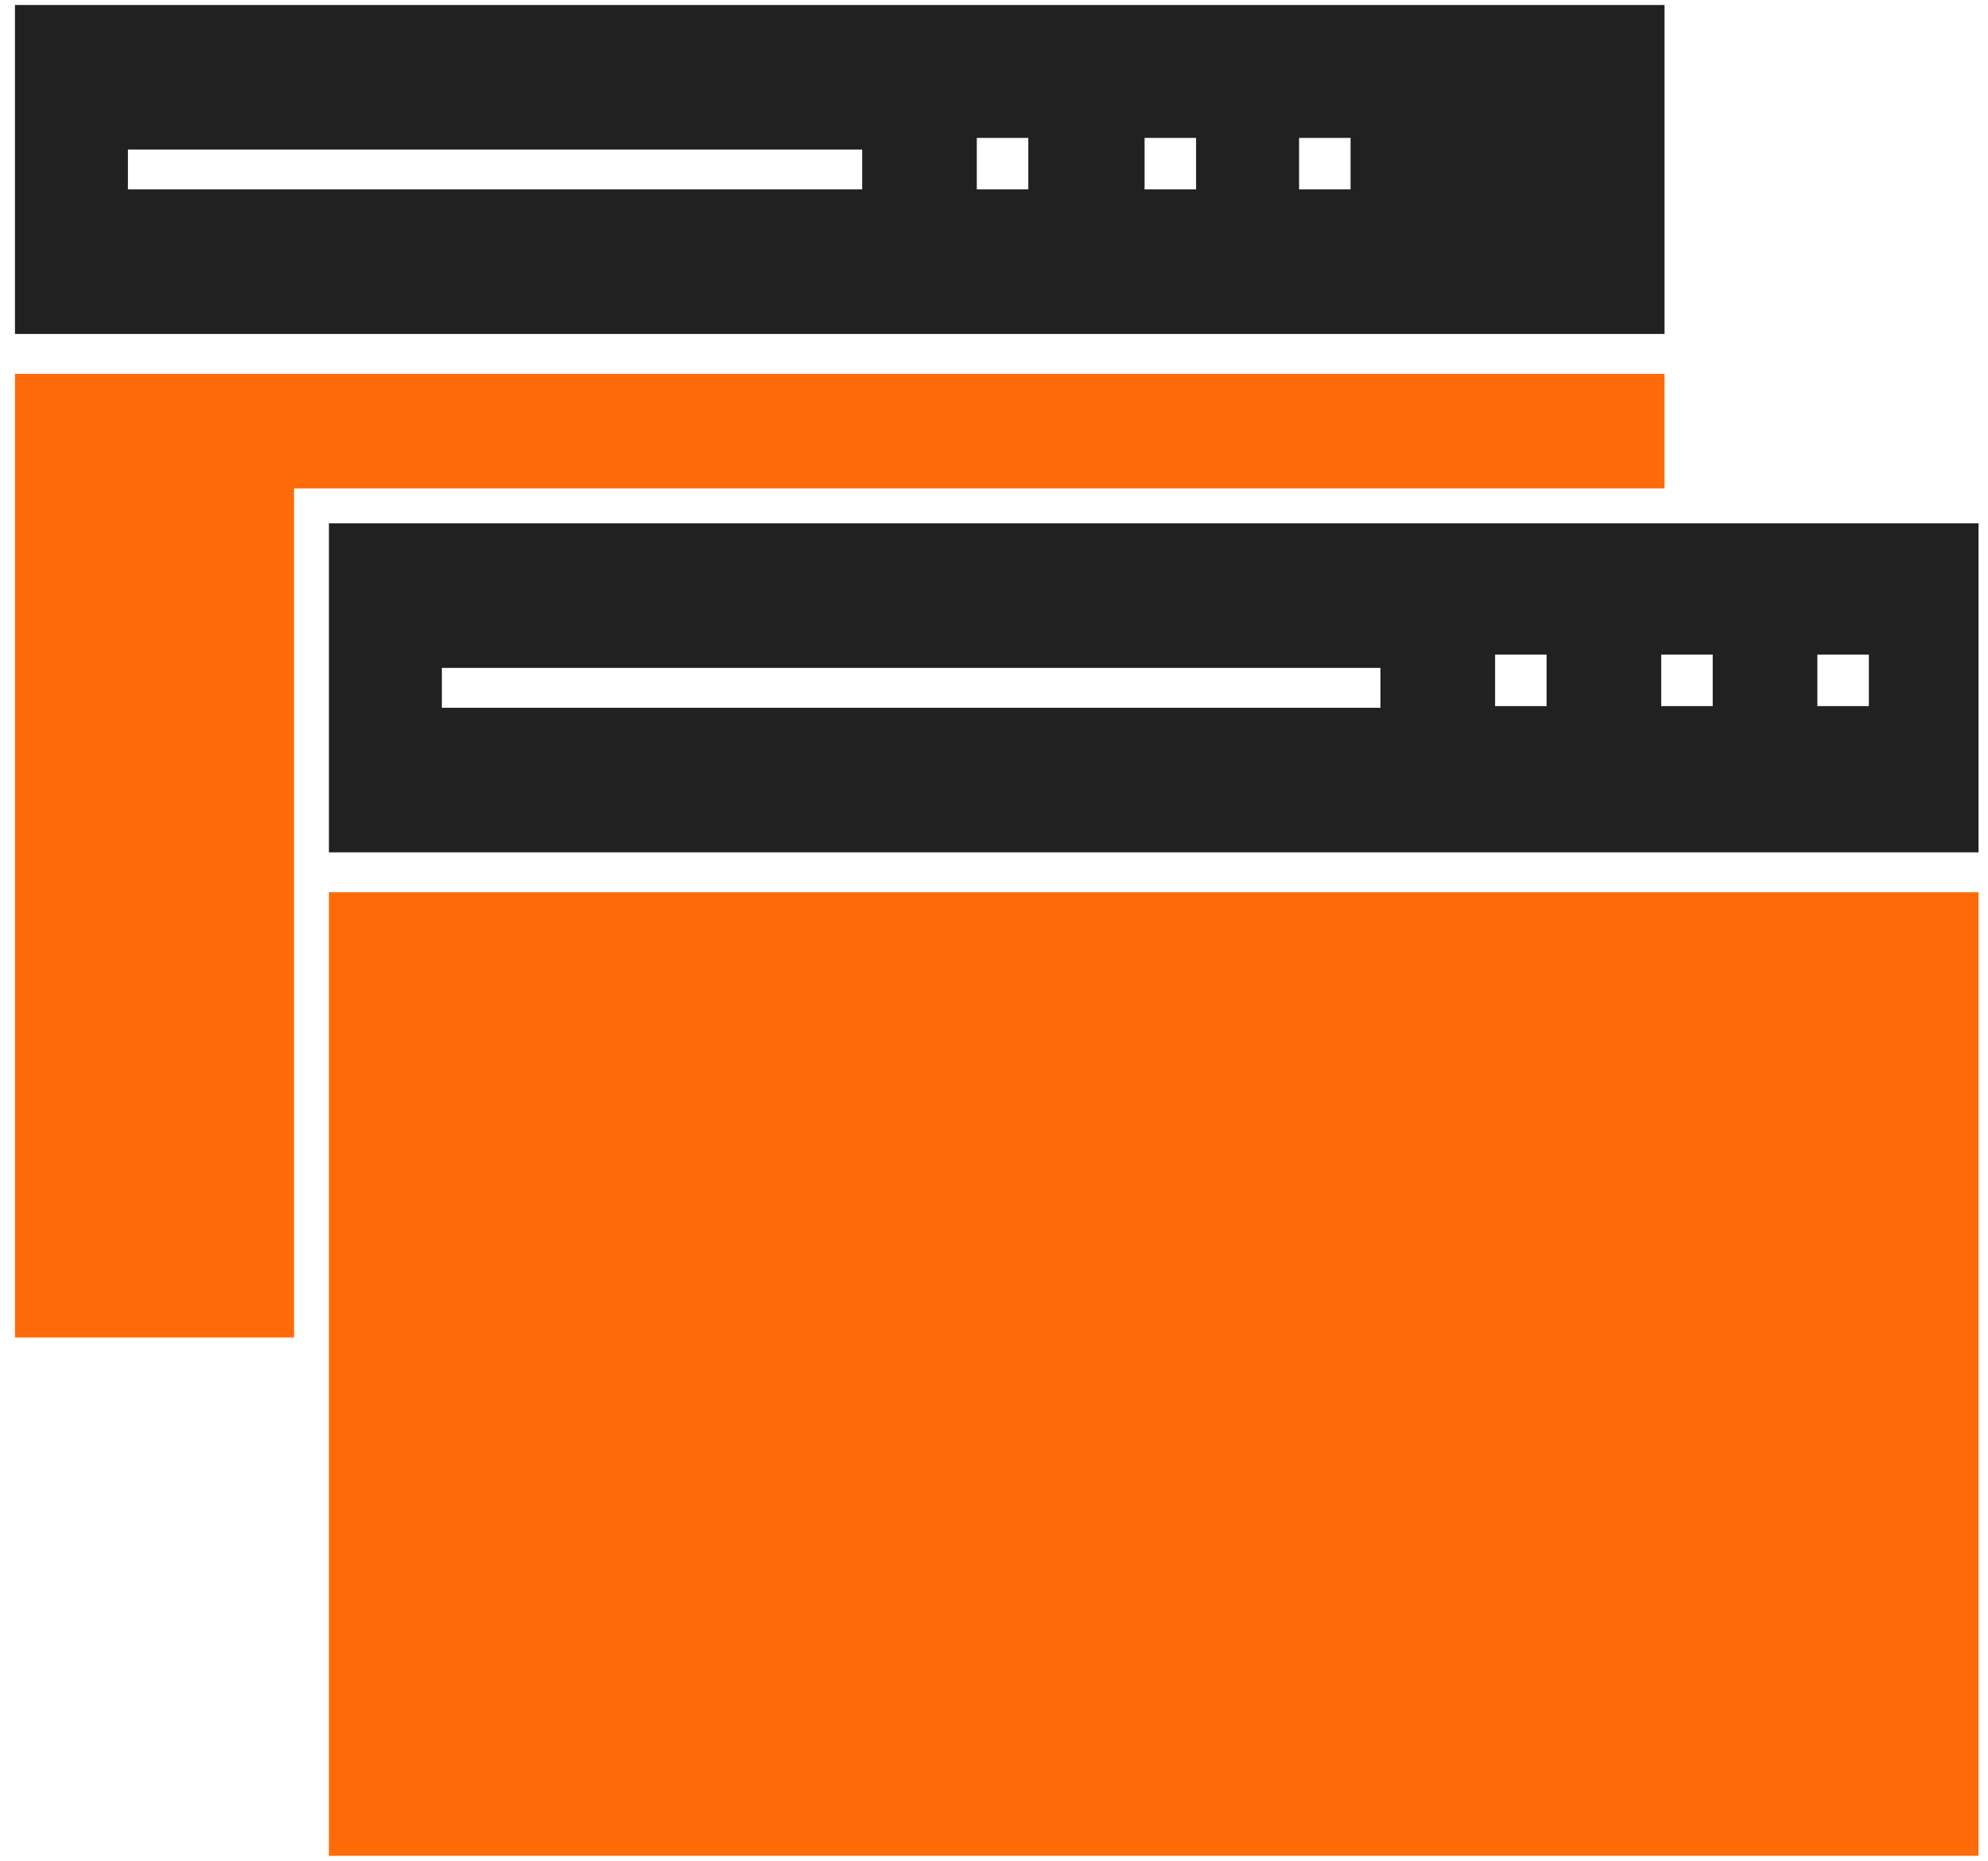
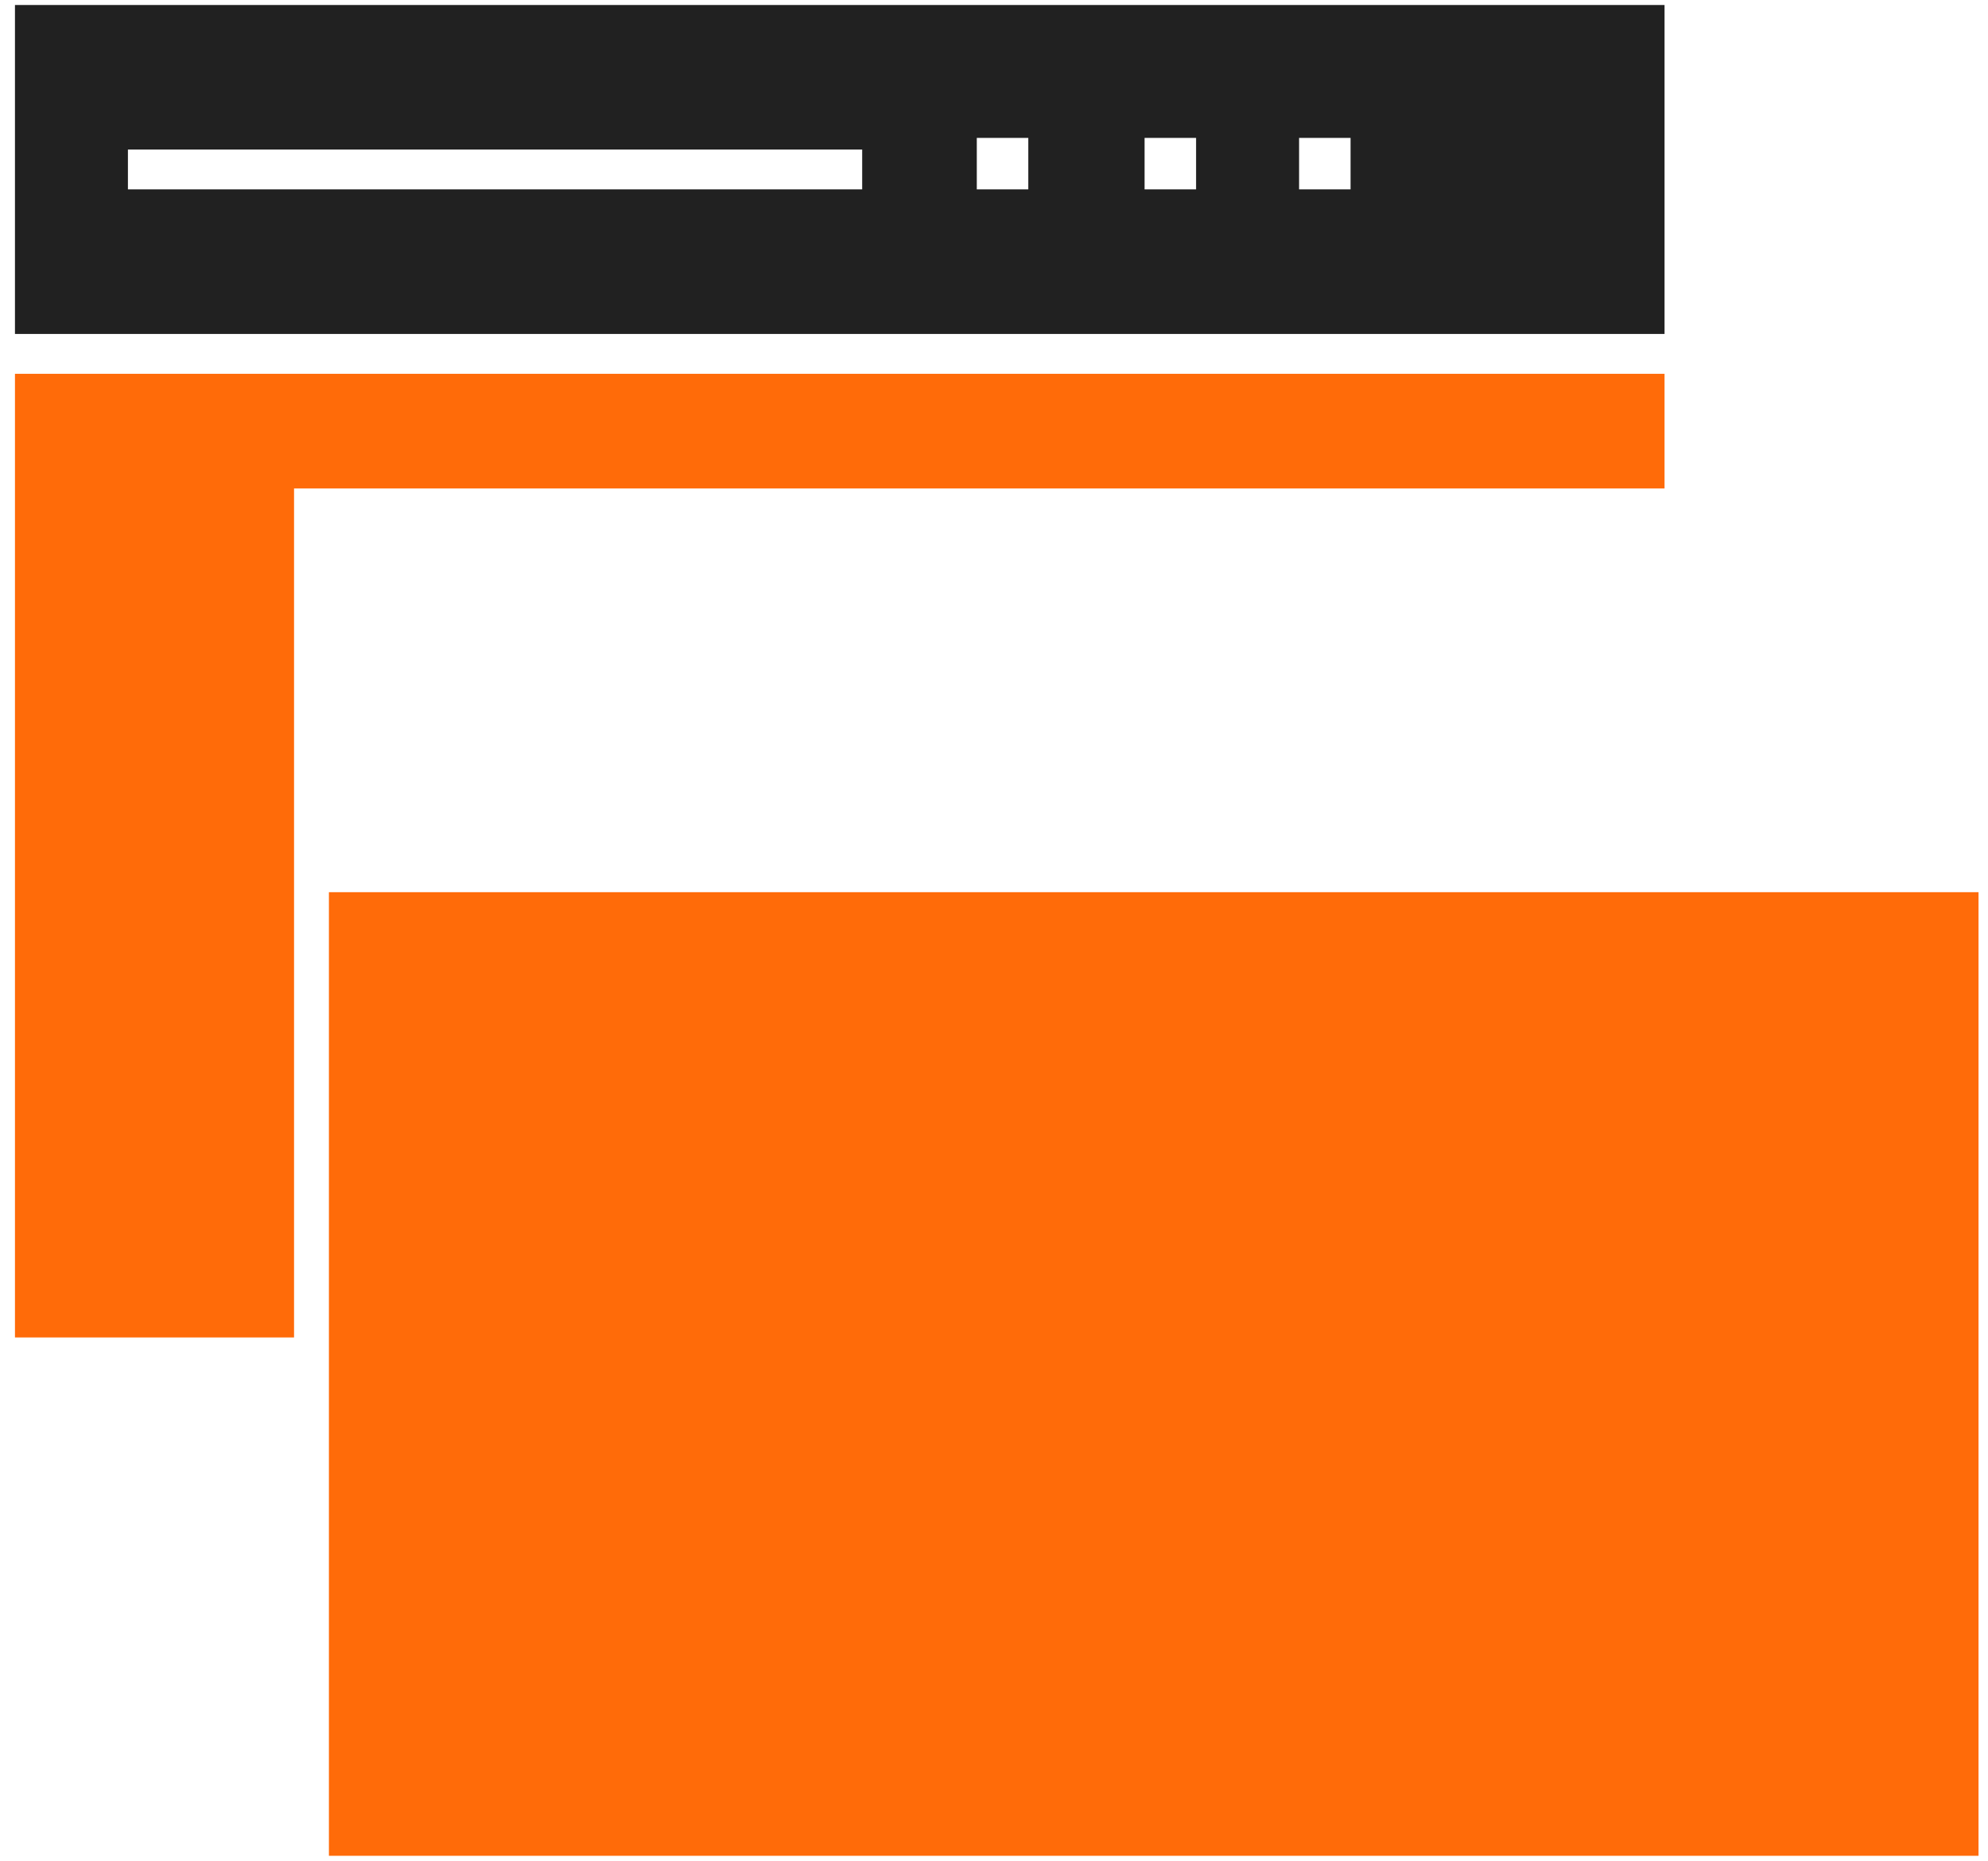
<svg xmlns="http://www.w3.org/2000/svg" width="78px" height="73px" viewBox="0 0 78 73" version="1.1">
  <title>Artboard Copy 22</title>
  <desc>Created with Sketch.</desc>
  <g id="Artboard-Copy-22" stroke="none" stroke-width="1" fill="none" fill-rule="evenodd">
    <g id="Group-13-Copy">
-       <path d="M12.905,20.531 L12.905,33.437 L77.628,33.437 L77.628,20.531 L12.905,20.531 Z M54.163,27.766 L17.337,27.766 L17.337,26.202 L54.163,26.202 L54.163,27.766 Z M60.681,27.701 L58.661,27.701 L58.661,25.68 L60.681,25.68 L60.681,27.701 Z M67.264,27.701 L65.179,27.701 L65.179,25.68 L67.199,25.68 L67.199,27.701 L67.264,27.701 Z M73.326,27.701 L71.305,27.701 L71.305,25.68 L73.326,25.68 L73.326,27.701 Z" id="Shape" fill="#212121" fill-rule="nonzero" />
      <polygon id="Path" fill="#FF6B09" points="12.905 35.001 12.905 72.804 77.628 72.804 77.628 35.001" />
      <path d="M0.587,0.196 L0.587,13.101 L65.309,13.101 L65.309,0.196 L0.587,0.196 Z M33.828,7.43 L5.019,7.43 L5.019,5.866 L33.828,5.866 L33.828,7.43 Z M40.346,7.43 L38.325,7.43 L38.325,5.41 L40.346,5.41 L40.346,7.43 Z M46.929,7.43 L44.908,7.43 L44.908,5.41 L46.929,5.41 L46.929,7.43 Z M52.99,7.43 L50.97,7.43 L50.97,5.41 L52.99,5.41 L52.99,7.43 Z" id="Shape" fill="#212121" fill-rule="nonzero" />
      <polygon id="Path" fill="#FF6B09" points="11.537 34.805 11.537 33.632 11.537 19.163 65.309 19.163 65.309 14.665 0.587 14.665 0.587 52.469 11.537 52.469" />
    </g>
  </g>
</svg>